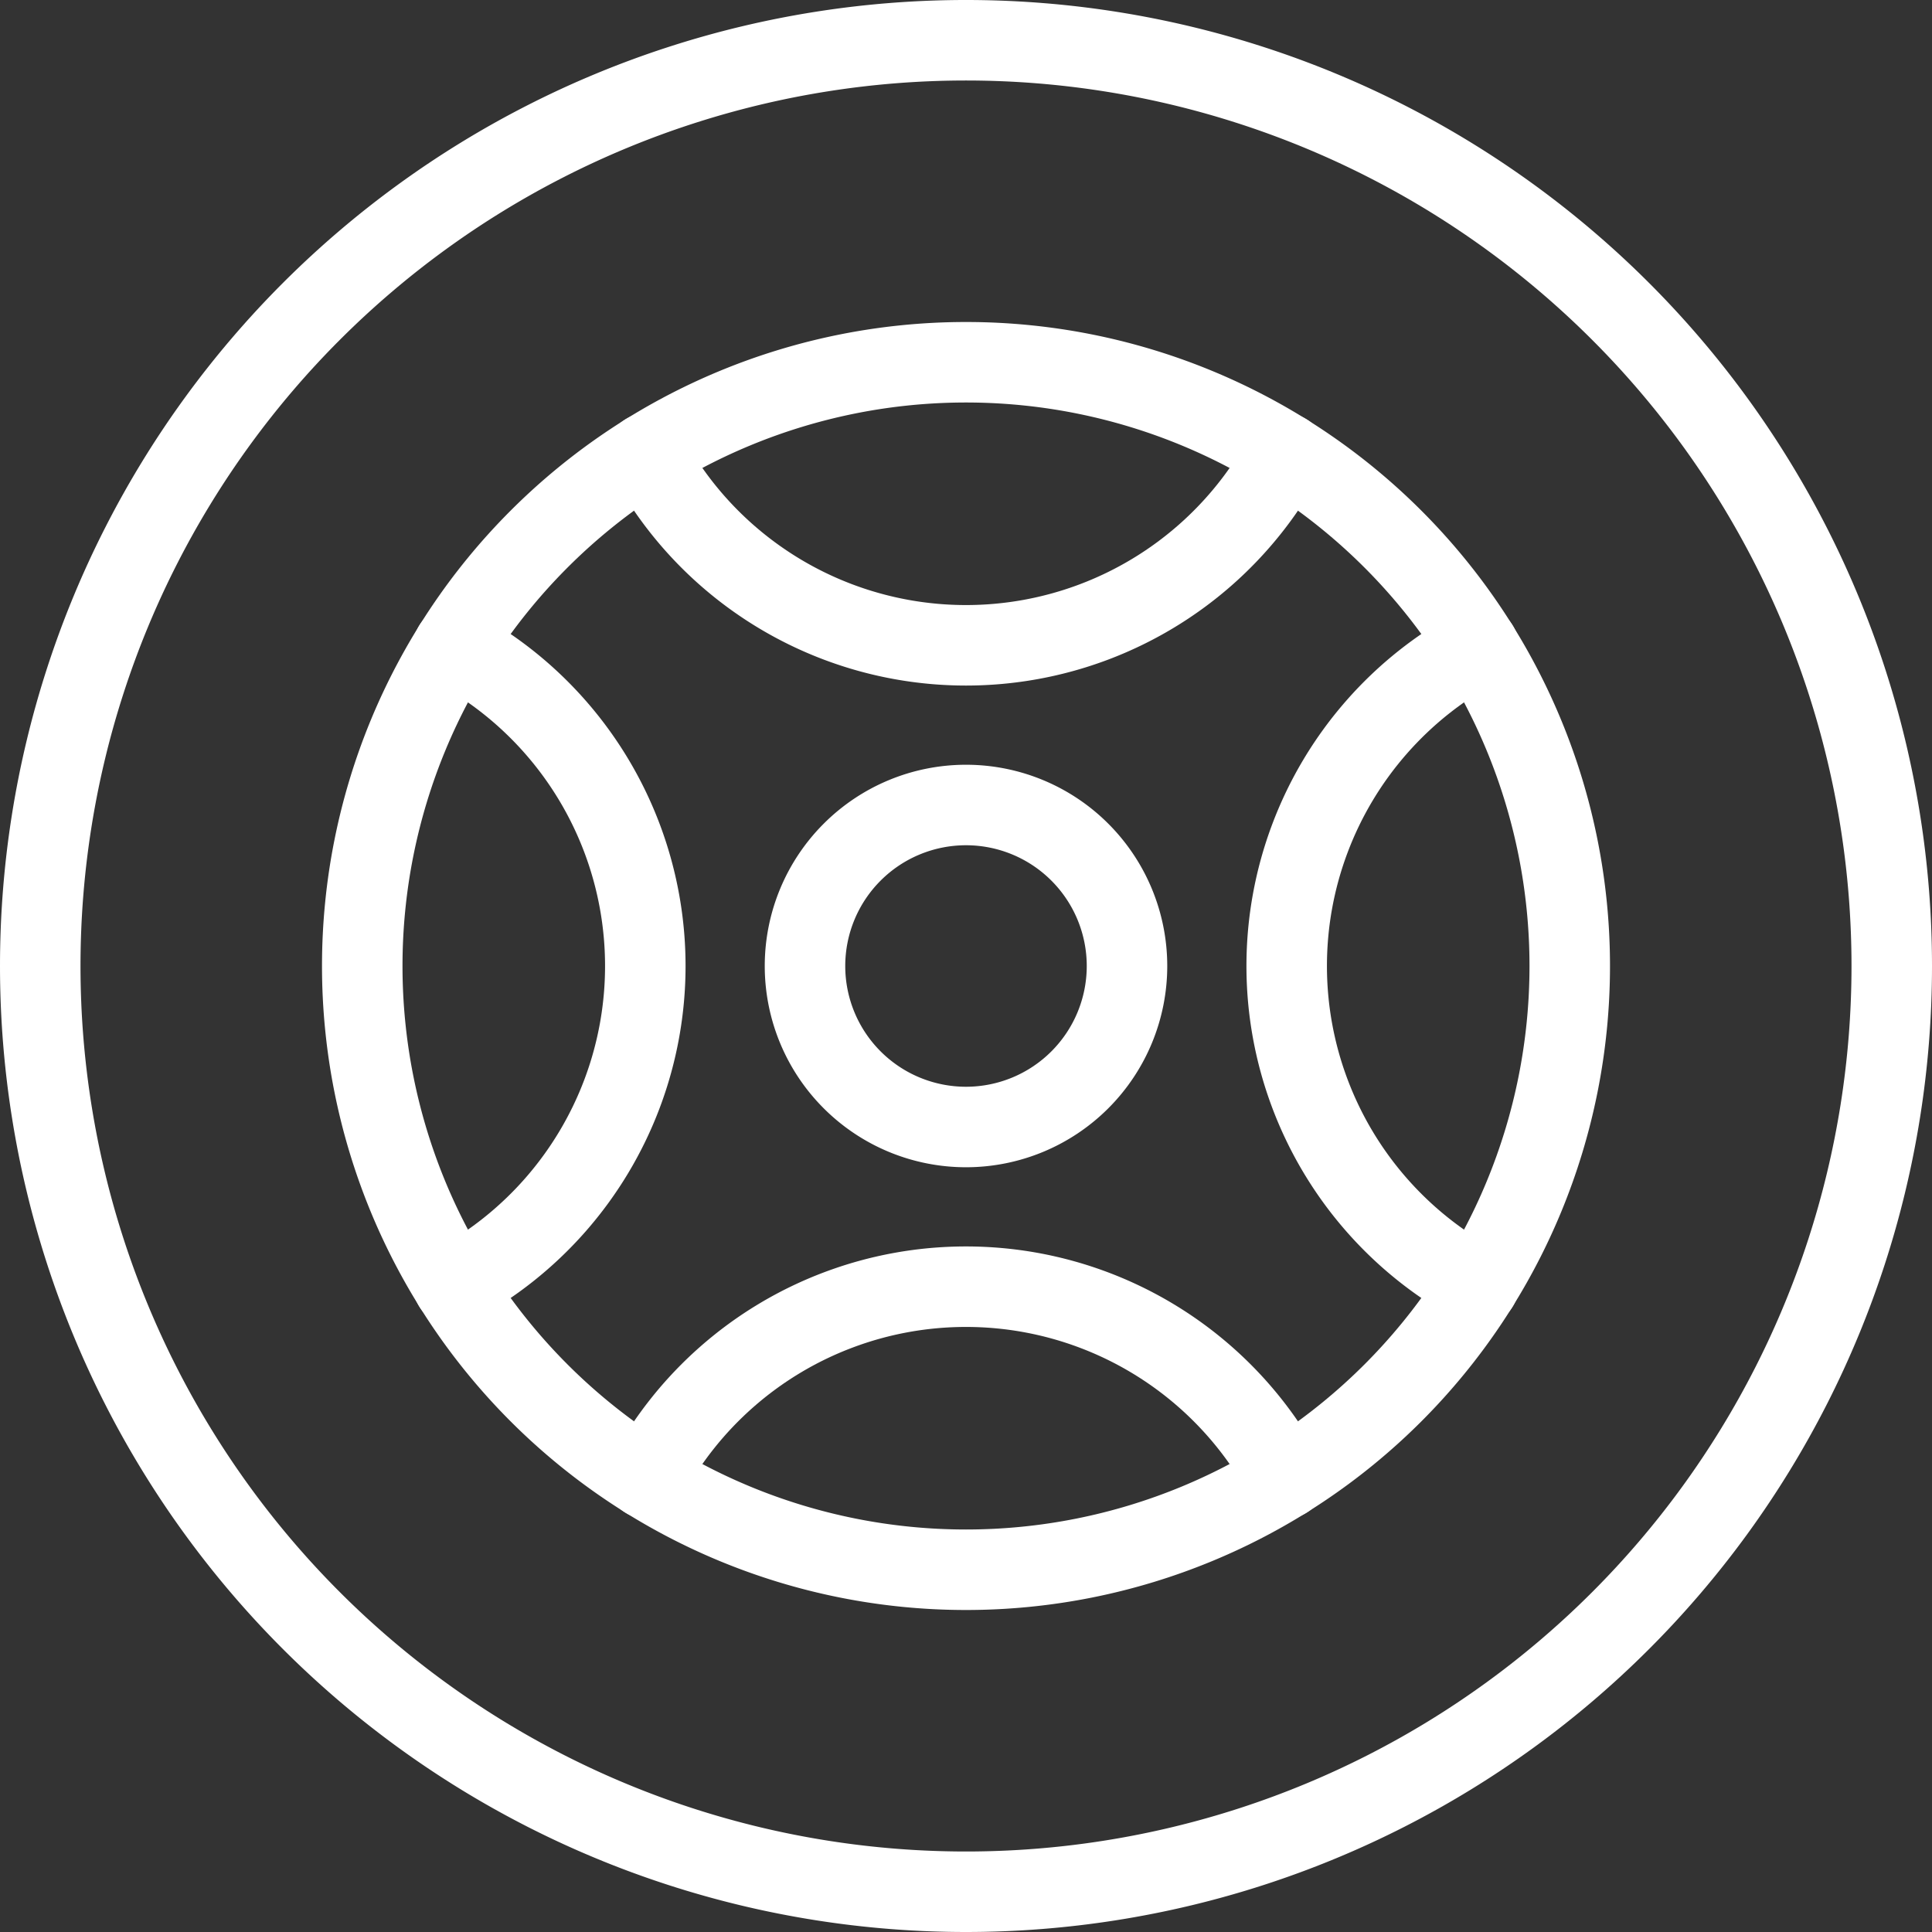
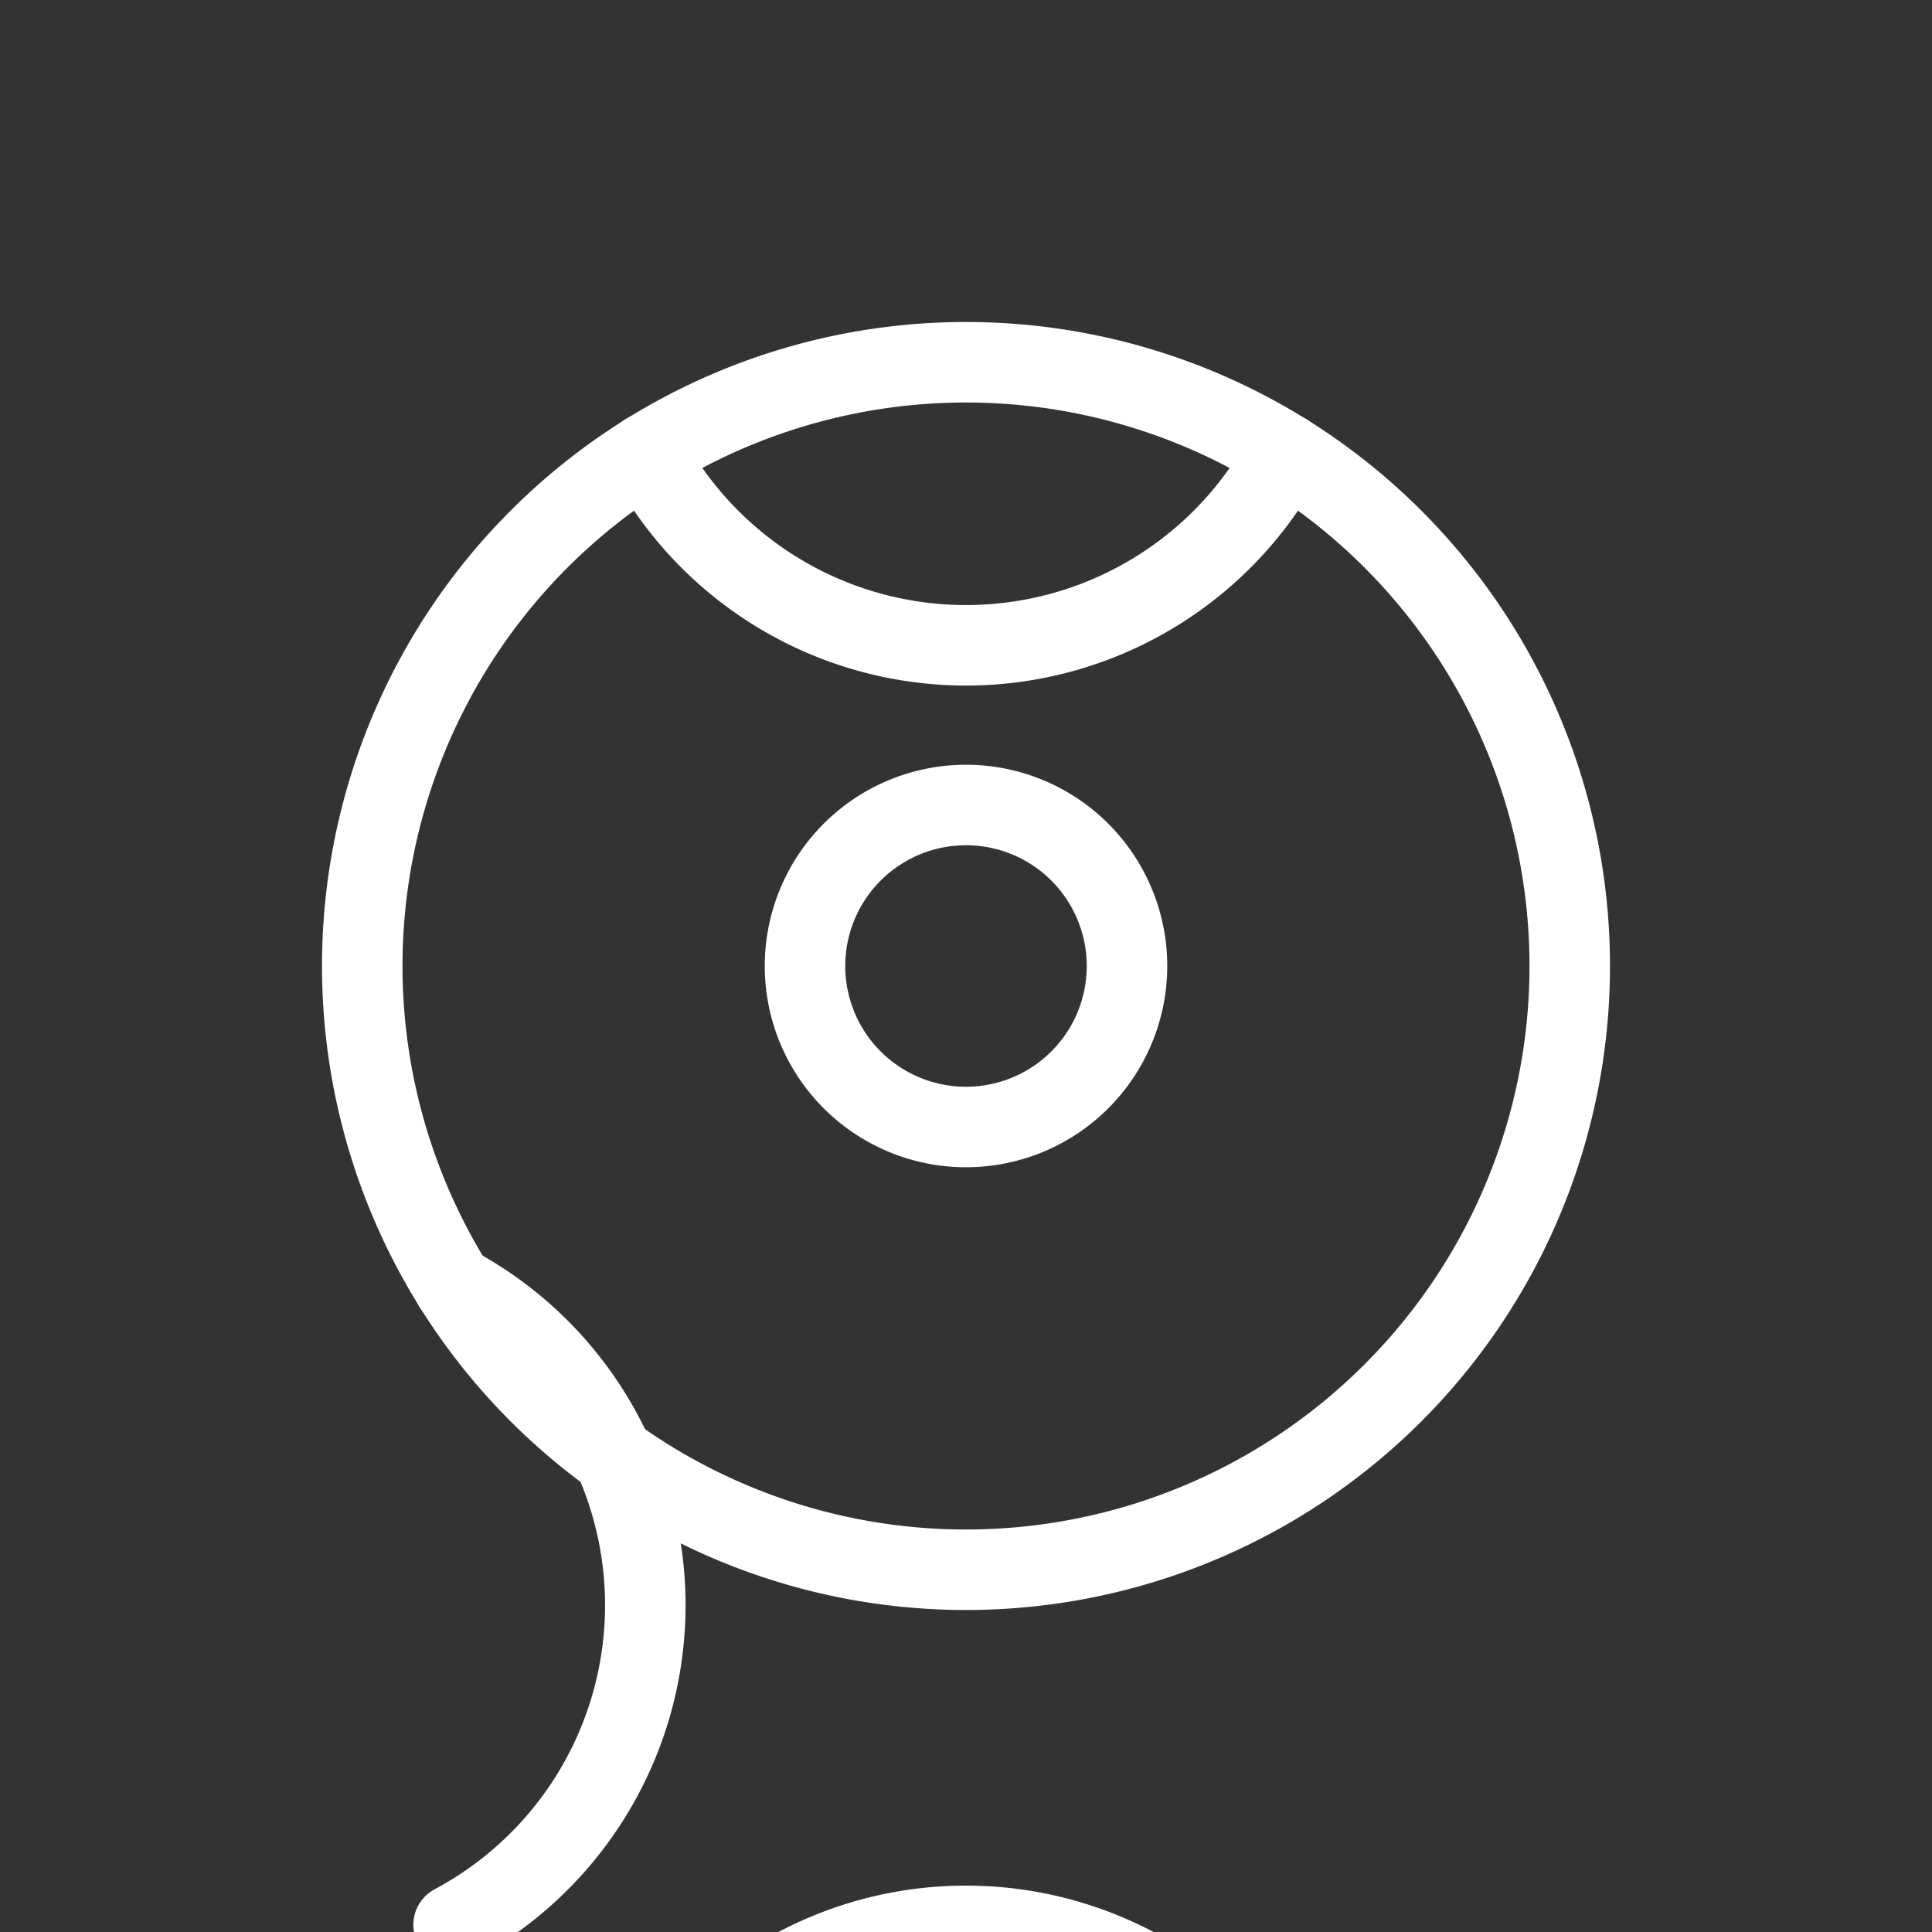
<svg xmlns="http://www.w3.org/2000/svg" viewBox="0 0 24 24">
  <rect x="0" y="0" width="24" height="24" fill="#333333" stroke="none" />
-   <path fill="none" stroke="#000" stroke-linecap="round" stroke-linejoin="round" d="M.5 12a11.5 11.5 0 1 0 23 0 11.5 11.5 0 1 0-23 0" style="stroke:#fff" />
  <path fill="none" stroke="#000" stroke-linecap="round" stroke-linejoin="round" d="M4.5 12a7.5 7.5 0 1 0 15 0 7.5 7.5 0 1 0-15 0" style="stroke:#fff" />
-   <path fill="none" stroke="#000" stroke-linecap="round" stroke-linejoin="round" d="M10 12a2 2 0 1 0 4 0 2 2 0 1 0-4 0m5.97-6.365a4.5 4.5 0 0 1-7.94 0M18.365 15.97a4.5 4.5 0 0 1 0-7.94m-12.73 0a4.5 4.5 0 0 1 0 7.94m2.395 2.395a4.5 4.5 0 0 1 7.94 0" style="stroke:#fff" />
+   <path fill="none" stroke="#000" stroke-linecap="round" stroke-linejoin="round" d="M10 12a2 2 0 1 0 4 0 2 2 0 1 0-4 0m5.97-6.365a4.5 4.5 0 0 1-7.94 0M18.365 15.97m-12.73 0a4.5 4.5 0 0 1 0 7.94m2.395 2.395a4.5 4.5 0 0 1 7.94 0" style="stroke:#fff" />
</svg>